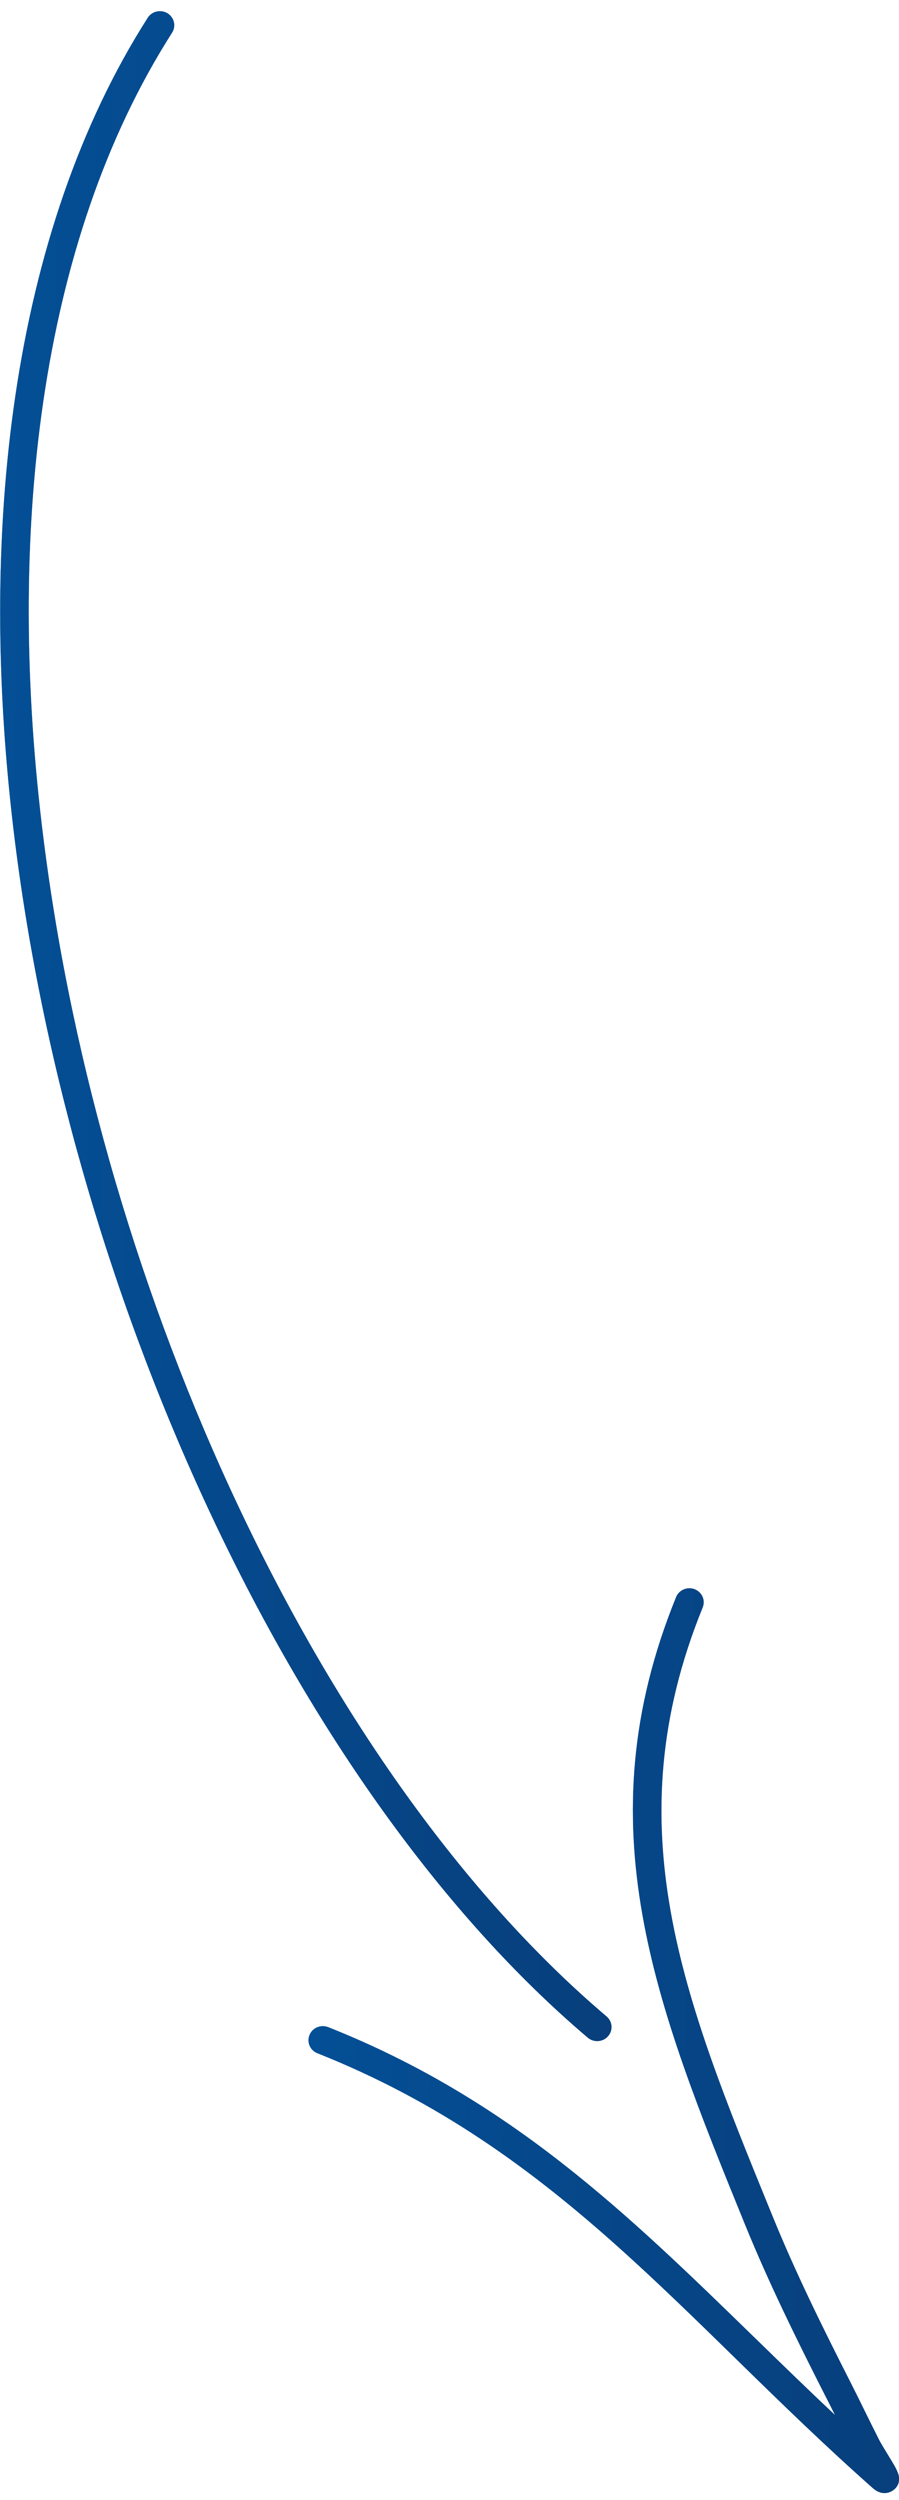
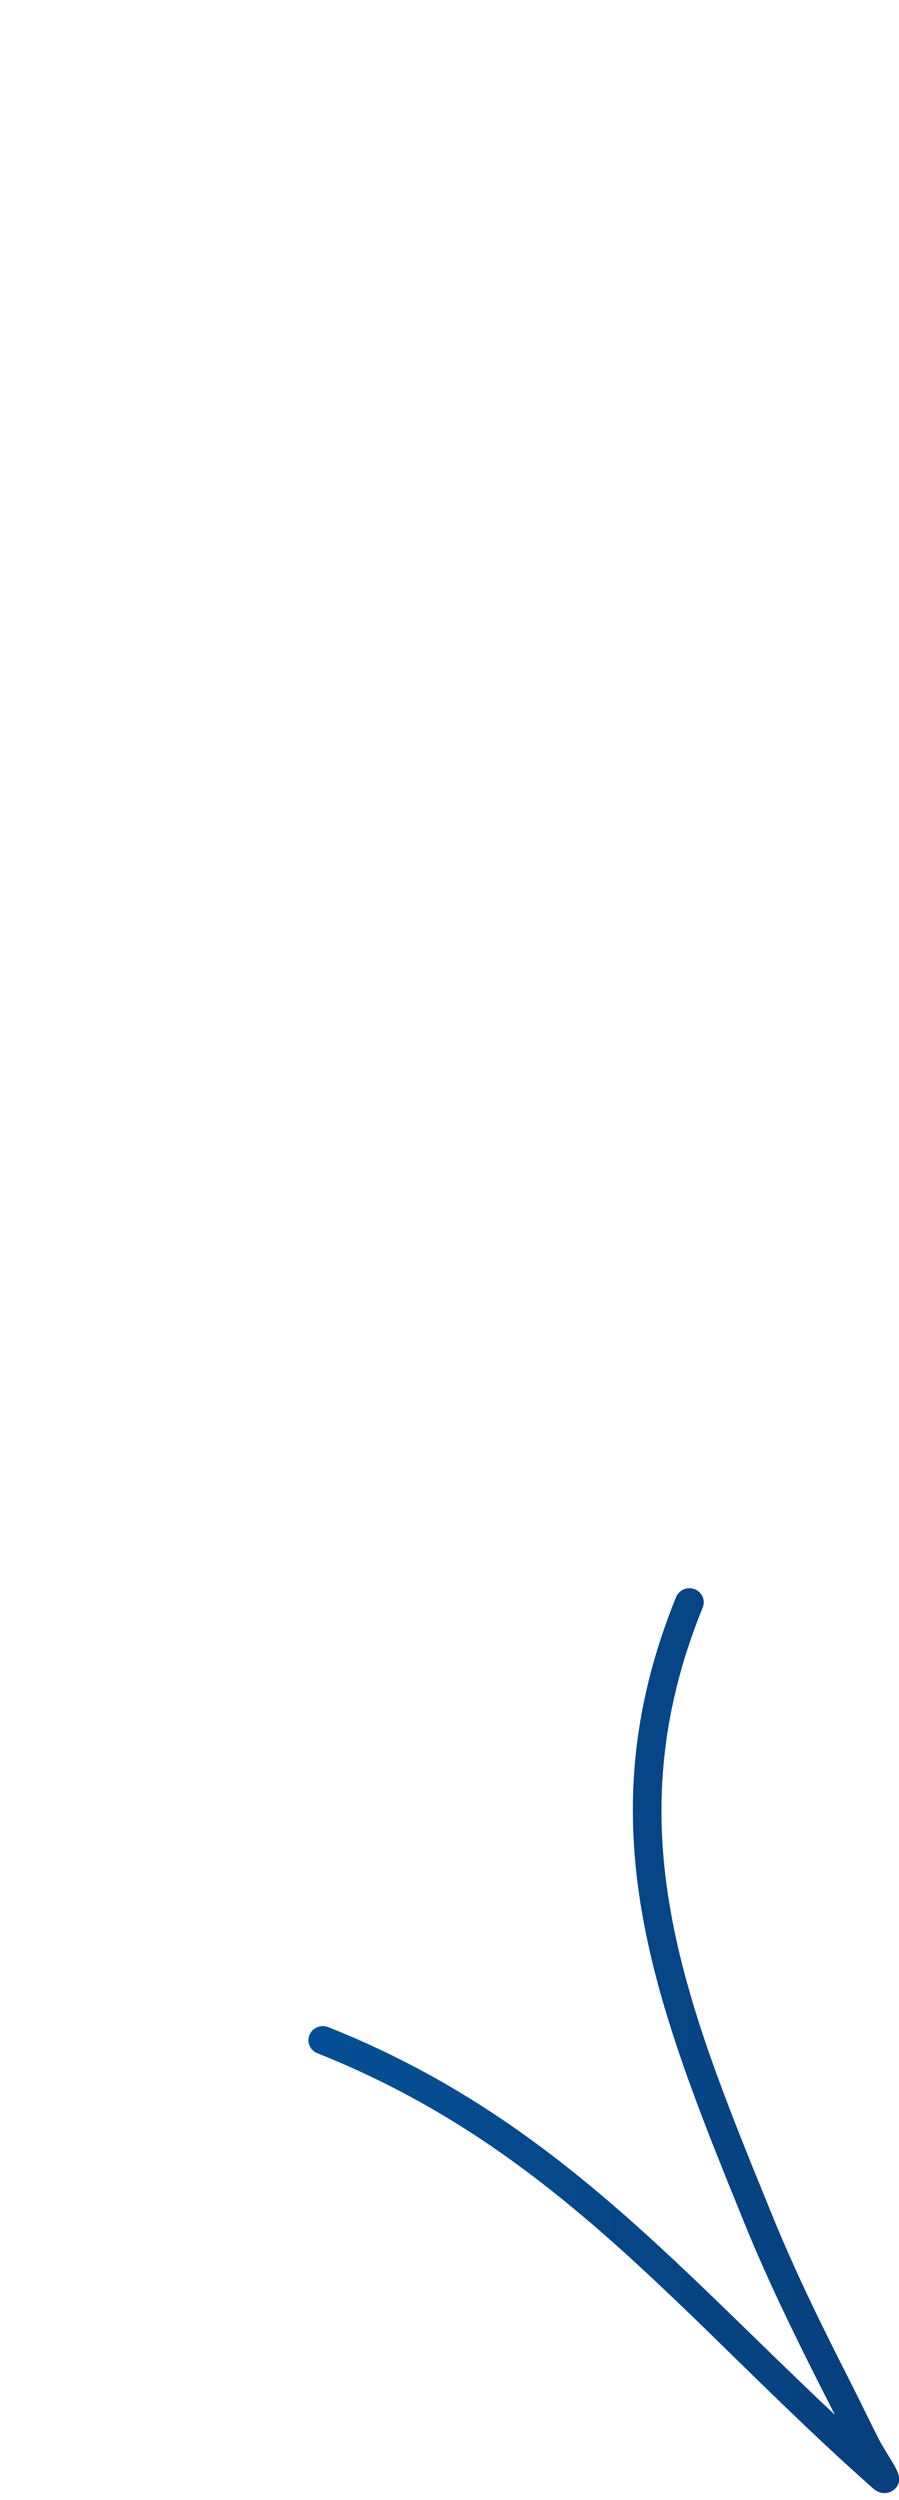
<svg xmlns="http://www.w3.org/2000/svg" width="50" height="139" viewBox="0 0 50 139" fill="none">
-   <path d="M9.568 1.82L9.568 1.82C2.133 13.468 0.298 29.821 2.424 46.678C5.617 72.058 17.806 98.606 33.733 112.113C34.068 112.398 34.106 112.886 33.816 113.216C33.534 113.538 33.031 113.576 32.695 113.298C16.517 99.581 4.091 72.644 0.843 46.873C-1.33 29.625 0.618 12.905 8.218 0.987C8.454 0.619 8.95 0.514 9.316 0.74C9.69 0.972 9.805 1.452 9.568 1.82Z" fill="url(#paint0_linear_4701_7149)" stroke="url(#paint1_linear_4701_7149)" stroke-width="0.005" />
  <path d="M46.431 134.262L46.433 134.26L46.433 134.26L46.43 134.254C46.247 133.887 46.065 133.521 45.874 133.154C44.305 130.067 42.774 126.958 41.464 123.751C36.472 111.494 32.438 101.489 37.605 88.797L37.605 88.797C37.766 88.399 38.231 88.204 38.636 88.362C39.048 88.527 39.246 88.977 39.078 89.382L39.078 89.382C34.13 101.547 38.043 111.145 42.817 122.854L42.945 123.166C44.231 126.335 45.747 129.4 47.301 132.456C47.573 132.991 47.837 133.527 48.101 134.064C48.365 134.6 48.63 135.137 48.901 135.671C48.997 135.856 49.172 136.142 49.349 136.432L49.368 136.463C49.538 136.743 49.709 137.022 49.813 137.215C49.92 137.425 49.973 137.583 49.989 137.666C50.065 138.086 49.851 138.326 49.691 138.446L49.691 138.446C49.638 138.487 49.492 138.585 49.29 138.61C49.088 138.635 48.829 138.589 48.546 138.341C45.933 136.029 43.536 133.696 41.2 131.414C41.099 131.315 40.998 131.216 40.898 131.118C38.668 128.938 36.487 126.807 34.222 124.787C29.485 120.565 24.374 116.831 17.651 114.158L17.651 114.158C17.247 114 17.049 113.542 17.216 113.145L17.216 113.145C17.377 112.74 17.842 112.552 18.254 112.71C28.366 116.728 34.902 123.093 41.933 129.939C43.398 131.365 44.884 132.813 46.429 134.264L46.431 134.262Z" fill="url(#paint2_linear_4701_7149)" stroke="url(#paint3_linear_4701_7149)" stroke-width="0.005" />
  <defs>
    <linearGradient id="paint0_linear_4701_7149" x1="-31.899" y1="-228.012" x2="57.432" y2="-227.213" gradientUnits="userSpaceOnUse">
      <stop stop-color="#005FAF" />
      <stop offset="1" stop-color="#0A356D" />
    </linearGradient>
    <linearGradient id="paint1_linear_4701_7149" x1="-31.899" y1="-228.012" x2="57.432" y2="-227.213" gradientUnits="userSpaceOnUse">
      <stop stop-color="#005FAF" />
      <stop offset="1" stop-color="#0A356D" />
    </linearGradient>
    <linearGradient id="paint2_linear_4701_7149" x1="-13.67" y1="-13.616" x2="72.605" y2="-11.945" gradientUnits="userSpaceOnUse">
      <stop stop-color="#005FAF" />
      <stop offset="1" stop-color="#0A356D" />
    </linearGradient>
    <linearGradient id="paint3_linear_4701_7149" x1="-13.67" y1="-13.616" x2="72.605" y2="-11.945" gradientUnits="userSpaceOnUse">
      <stop stop-color="#005FAF" />
      <stop offset="1" stop-color="#0A356D" />
    </linearGradient>
  </defs>
</svg>